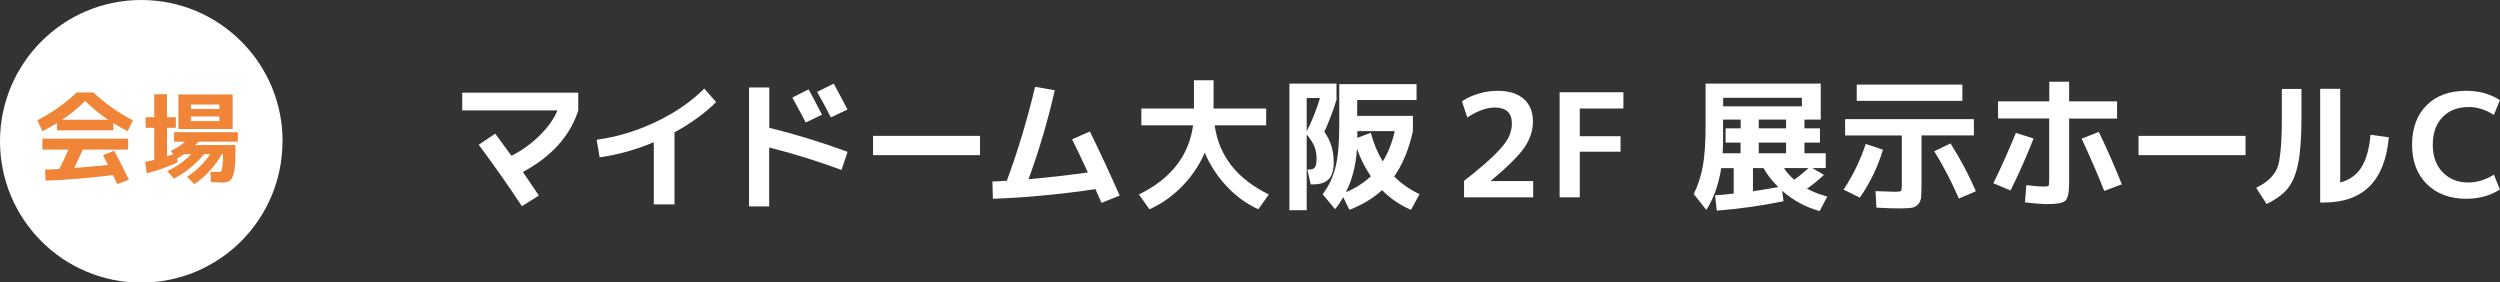
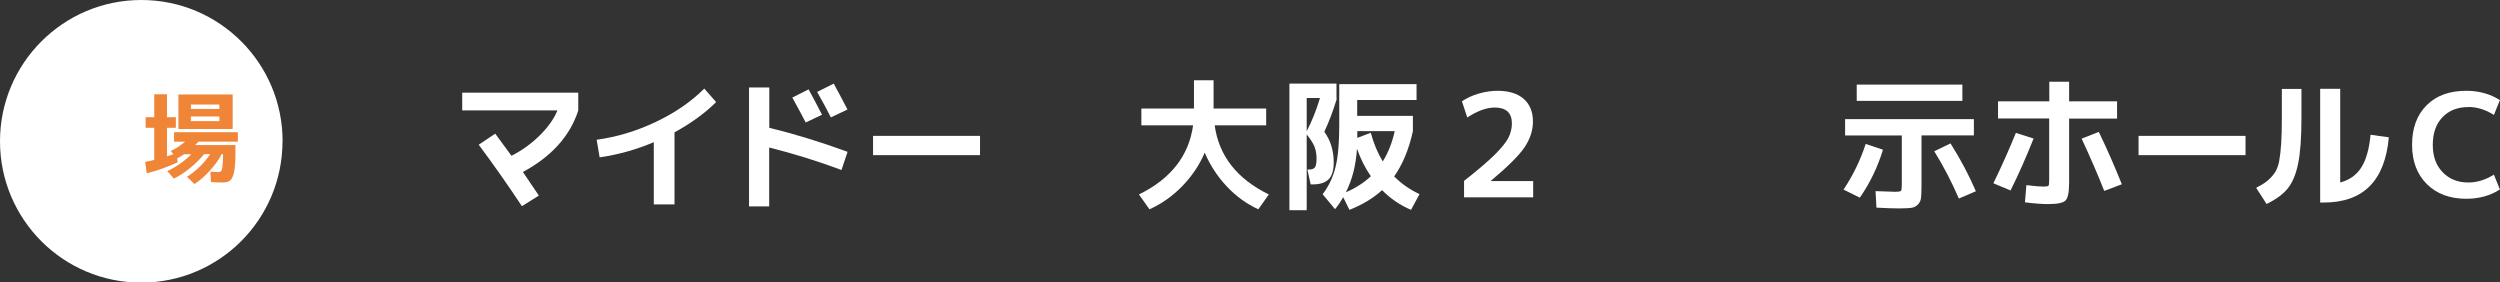
<svg xmlns="http://www.w3.org/2000/svg" id="_レイヤー_2" data-name="レイヤー 2" viewBox="0 0 225.76 25.51">
  <rect x="0" y="0" width="225.76" height="25.51" fill="#333333" stroke="none" />
  <defs>
    <style>
      .cls-1 {
        fill: #fff;
      }

      .cls-2 {
        fill: #f08437;
      }
    </style>
  </defs>
  <g id="_レイアウト" data-name="レイアウト">
    <g>
      <g>
        <path class="cls-1" d="M41.74,9.98v-1.61h10.48v1.61c-.75,2.31-2.42,4.16-5,5.55.57.83,1.05,1.54,1.44,2.13l-1.53.96c-1.29-1.95-2.59-3.8-3.9-5.55l1.49-1c.4.53.89,1.2,1.47,2,.97-.5,1.83-1.12,2.57-1.86.74-.74,1.27-1.48,1.58-2.24h-8.59Z" />
        <path class="cls-1" d="M53.88,12.62c1.84-.25,3.62-.79,5.36-1.62,1.74-.83,3.19-1.83,4.36-3l1.07,1.22c-1.02,1.01-2.28,1.92-3.76,2.73v6.51h-1.87v-5.62c-1.6.68-3.23,1.13-4.89,1.37l-.27-1.6Z" />
        <path class="cls-1" d="M67.65,7.9h1.82v3.64c2.25.55,4.61,1.27,7.07,2.17l-.55,1.64c-2.17-.81-4.34-1.48-6.53-2.03v5.32h-1.82V7.9ZM74.23,10.36l-1.47.7c-.35-.67-.75-1.42-1.21-2.25l1.47-.74c.39.71.79,1.47,1.21,2.29ZM76.53,9.89l-1.5.71c-.36-.72-.78-1.49-1.24-2.3l1.5-.75c.55,1.02.97,1.8,1.24,2.34Z" />
        <path class="cls-1" d="M78.84,14.01v-1.74h9.66v1.74h-9.66Z" />
-         <path class="cls-1" d="M96.82,12.58l1.6-.71c.91,1.86,1.81,3.79,2.69,5.79l-1.64.66c-.21-.49-.39-.9-.55-1.24-3.26.48-6.34.77-9.26.87l-.04-1.56c.27,0,.7-.03,1.3-.07,1-2.7,1.85-5.52,2.55-8.48l1.78.31c-.63,2.77-1.42,5.45-2.37,8.03,1.65-.14,3.43-.34,5.36-.61-.5-1.09-.98-2.09-1.43-3Z" />
        <path class="cls-1" d="M103.07,11.32v-1.52h4.75v-2.55h1.77v2.55h4.75v1.52h-4.65c.38,2.75,2.01,4.83,4.89,6.24l-.95,1.34c-1.06-.49-2.01-1.17-2.85-2.07-.84-.89-1.5-1.91-1.99-3.04-.49,1.14-1.18,2.15-2.05,3.04-.87.89-1.85,1.58-2.94,2.07l-.95-1.34c2.88-1.41,4.51-3.49,4.89-6.24h-4.65Z" />
        <path class="cls-1" d="M120.7,8.85v.13c-.33,1.07-.7,2.05-1.11,2.92.56.77.85,1.69.85,2.77,0,.69-.15,1.2-.45,1.51-.3.31-.77.47-1.41.47h-.22l-.3-1.34h.1c.29,0,.48-.06.58-.19s.15-.39.15-.79-.06-.76-.18-1.07c-.12-.3-.35-.68-.71-1.12v6.84h-1.56V7.55h4.25v1.3ZM119.2,8.85h-1.2v3c.47-.9.87-1.9,1.2-3ZM120.56,18.89l-1.12-1.35c.55-.72.93-1.53,1.16-2.44.23-.91.34-2.17.34-3.77v-3.73h6.98v1.43h-5.36v1.43h5.03v1.39c-.36,1.63-.92,2.99-1.69,4.08.65.66,1.41,1.19,2.29,1.6l-.77,1.42c-1.02-.44-1.89-1.04-2.61-1.78-.79.72-1.77,1.31-2.95,1.78l-.56-1.14c-.25.43-.5.8-.75,1.09ZM123.79,15.91c-.5-.72-.92-1.55-1.25-2.48-.09,1.47-.42,2.78-1,3.93.87-.37,1.62-.85,2.25-1.44ZM124.87,14.58c.49-.79.85-1.7,1.08-2.74h-3.38v.61l1.22-.46c.25.95.61,1.81,1.08,2.59Z" />
        <path class="cls-1" d="M132.19,16.35c1.19-.93,2.1-1.71,2.74-2.33.64-.63,1.06-1.15,1.28-1.57.21-.42.32-.85.32-1.3,0-.96-.52-1.44-1.55-1.44-.73,0-1.56.3-2.48.9l-.48-1.46c.43-.3.94-.53,1.52-.7.58-.17,1.15-.25,1.71-.25,1.01,0,1.8.25,2.35.73.55.49.83,1.17.83,2.04,0,.81-.26,1.6-.77,2.35-.52.75-1.52,1.75-3.02,3v.03h3.81v1.47h-6.24v-1.47Z" />
-         <path class="cls-1" d="M140.84,8.33h5.76v1.47h-3.94v2.5h3.68v1.4h-3.68v4.12h-1.82v-9.49Z" />
-         <path class="cls-1" d="M154.01,7.55h10.41v3.25h-1.47v.79h1.4v1.29h-1.4v.96h1.92v1.34h-1.21l1.05.61c-.49.47-1.01.88-1.53,1.25.52.28,1.13.52,1.83.71l-.69,1.31c-1.27-.35-2.39-.96-3.38-1.83l.12.94c-2.05.42-4.06.7-6.03.85l-.15-1.38c.54-.04,1.1-.09,1.68-.16v-2.3h-1.13c-.22,1.44-.66,2.7-1.34,3.78l-1.14-1.44c.38-.76.65-1.6.82-2.5.16-.91.25-2.08.25-3.53v-3.94ZM157.19,12.88h-1.36v-1.29h1.36v-.79h-1.59v1.86c0,.41-.01.8-.04,1.18h1.62v-.96ZM155.61,9.6h7.11v-.77h-7.11v.77ZM160.59,16.9c-.57-.57-1.02-1.14-1.34-1.72h-.95v2.09c.69-.1,1.45-.22,2.29-.38ZM158.82,11.59h2.47v-.79h-2.47v.79ZM158.82,12.88v.96h2.47v-.96h-2.47ZM162.02,16.23c.47-.33.9-.68,1.29-1.05h-2.21c.24.38.55.73.92,1.05Z" />
        <path class="cls-1" d="M170.04,13.52c-.47,1.54-1.16,2.99-2.09,4.33l-1.47-.73c.87-1.31,1.53-2.68,2-4.12l1.56.52ZM178.25,10.76v1.47h-4.73v4.46c0,.53-.02.92-.04,1.16-.03.25-.12.46-.29.62-.16.17-.36.27-.6.3-.24.03-.61.05-1.12.05-.48,0-1.15-.02-2.02-.07l-.08-1.49c1.07.04,1.66.06,1.79.06.28,0,.45-.03.5-.08.06-.06.08-.23.08-.53v-4.48h-5.12v-1.47h11.62ZM167.67,9.11v-1.47h9.54v1.47h-9.54ZM176.89,17.92c-.68-1.57-1.43-2.99-2.22-4.26l1.47-.71c.92,1.46,1.68,2.9,2.29,4.32l-1.54.66Z" />
        <path class="cls-1" d="M182.04,12l1.6.51c-.67,1.69-1.36,3.25-2.08,4.69l-1.55-.65c.74-1.52,1.42-3.04,2.03-4.55ZM180.44,9.15h4.62v-1.77h1.79v1.77h4.33v1.56h-4.33v5.77c0,.87-.11,1.41-.32,1.62-.21.22-.74.33-1.59.33-.53,0-1.22-.05-2.08-.16l.13-1.55c.74.09,1.26.13,1.56.13.25,0,.4-.03.44-.08.04-.06.06-.23.06-.53v-5.54h-4.62v-1.56ZM187.98,12.52l1.55-.61c.74,1.53,1.43,3.11,2.08,4.73l-1.59.6c-.57-1.45-1.25-3.02-2.04-4.72Z" />
        <path class="cls-1" d="M193.12,14.01v-1.74h9.66v1.74h-9.66Z" />
        <path class="cls-1" d="M206.06,8.03h1.77v2.64c0,1.76-.1,3.13-.3,4.1-.2.98-.51,1.72-.94,2.25-.42.52-1.06.99-1.91,1.4l-.94-1.46c.43-.22.76-.42,1-.62s.46-.43.66-.71c.2-.28.33-.64.42-1.09.08-.45.14-.97.18-1.56.04-.59.06-1.37.06-2.32v-2.64ZM211.33,16.48c.83-.22,1.47-.67,1.9-1.35.44-.68.72-1.67.84-2.96l1.65.23c-.35,3.93-2.31,5.89-5.89,5.89h-.31v-10.27h1.81v8.45Z" />
        <path class="cls-1" d="M222.9,9.67c-.98,0-1.76.31-2.34.92-.58.61-.87,1.44-.87,2.49s.3,1.87.9,2.48c.6.62,1.37.92,2.31.92.79,0,1.56-.24,2.31-.71l.54,1.34c-.87.56-1.88.84-3.03.84-1.48,0-2.67-.44-3.56-1.32-.89-.88-1.34-2.06-1.34-3.56s.44-2.69,1.31-3.56c.87-.88,2.07-1.31,3.59-1.31,1.14,0,2.15.28,3.03.84l-.54,1.34c-.75-.48-1.53-.72-2.31-.72Z" />
      </g>
      <path class="cls-1" d="M25.51,12.76c0,7.05-5.71,12.76-12.76,12.76S0,19.8,0,12.76,5.71,0,12.76,0s12.76,5.71,12.76,12.76Z" />
      <g>
-         <path class="cls-2" d="M10.24,11.12v.65h-5.09v-.65c-.31.19-.74.43-1.31.73l-.47-.98c1.35-.71,2.54-1.55,3.56-2.52h1.51c1.03.97,2.21,1.81,3.56,2.52l-.47.98c-.56-.29-1-.54-1.31-.73ZM10.31,13.61c.43.8.88,1.68,1.33,2.62l-1.05.39c-.16-.34-.29-.61-.39-.81-2.16.27-4.19.44-6.08.5l-.05-.99c.1,0,.23-.01.4-.02.17,0,.33-.01.47-.02.14,0,.27-.01.4-.02.26-.46.54-1.04.85-1.75h-2.36v-.99h7.74v.99h-4.1c-.25.58-.5,1.13-.77,1.66,1.09-.08,2.11-.17,3.06-.28-.11-.23-.27-.52-.46-.88l1.03-.4ZM9.76,10.81c-.75-.5-1.44-1.07-2.07-1.69-.63.62-1.32,1.19-2.07,1.69h4.14Z" />
        <path class="cls-2" d="M20.08,16.48c-.22,0-.57-.01-1.03-.04l-.05-.94c.31.03.56.04.73.04.11,0,.19-.03.24-.09.05-.06.09-.2.12-.42.03-.22.05-.55.05-.99v-.12h-.12c-.25.49-.61.98-1.06,1.48-.46.5-.92.91-1.4,1.22l-.67-.66c.39-.24.77-.54,1.15-.91.38-.37.69-.75.94-1.13h-.55c-.34.42-.75.83-1.25,1.24-.5.41-.99.73-1.48.97l-.59-.68c.81-.38,1.53-.88,2.17-1.52h-.66c-.17.12-.38.24-.62.37l.04.36c-.99.45-1.92.78-2.79.99l-.14-1.03c.41-.08.68-.14.82-.18v-2.9h-.78v-.96h.78v-2.07h1.15v2.07h.8v.96h-.8v2.58s.1-.03.18-.06c.08-.03.15-.05.21-.07.06-.02.12-.04.18-.06l-.23-.3c.44-.2.88-.48,1.3-.84h-1v-.85h5.76v.85h-3.55c-.07.07-.17.18-.31.31h3.64v.74c0,.75-.04,1.31-.12,1.69-.08.38-.2.63-.35.76-.15.13-.38.19-.69.19ZM16.11,8.53h4.9v3.12h-4.9v-3.12ZM17.24,9.84h2.57v-.4h-2.57v.4ZM17.24,10.52v.42h2.57v-.42h-2.57Z" />
      </g>
    </g>
  </g>
</svg>